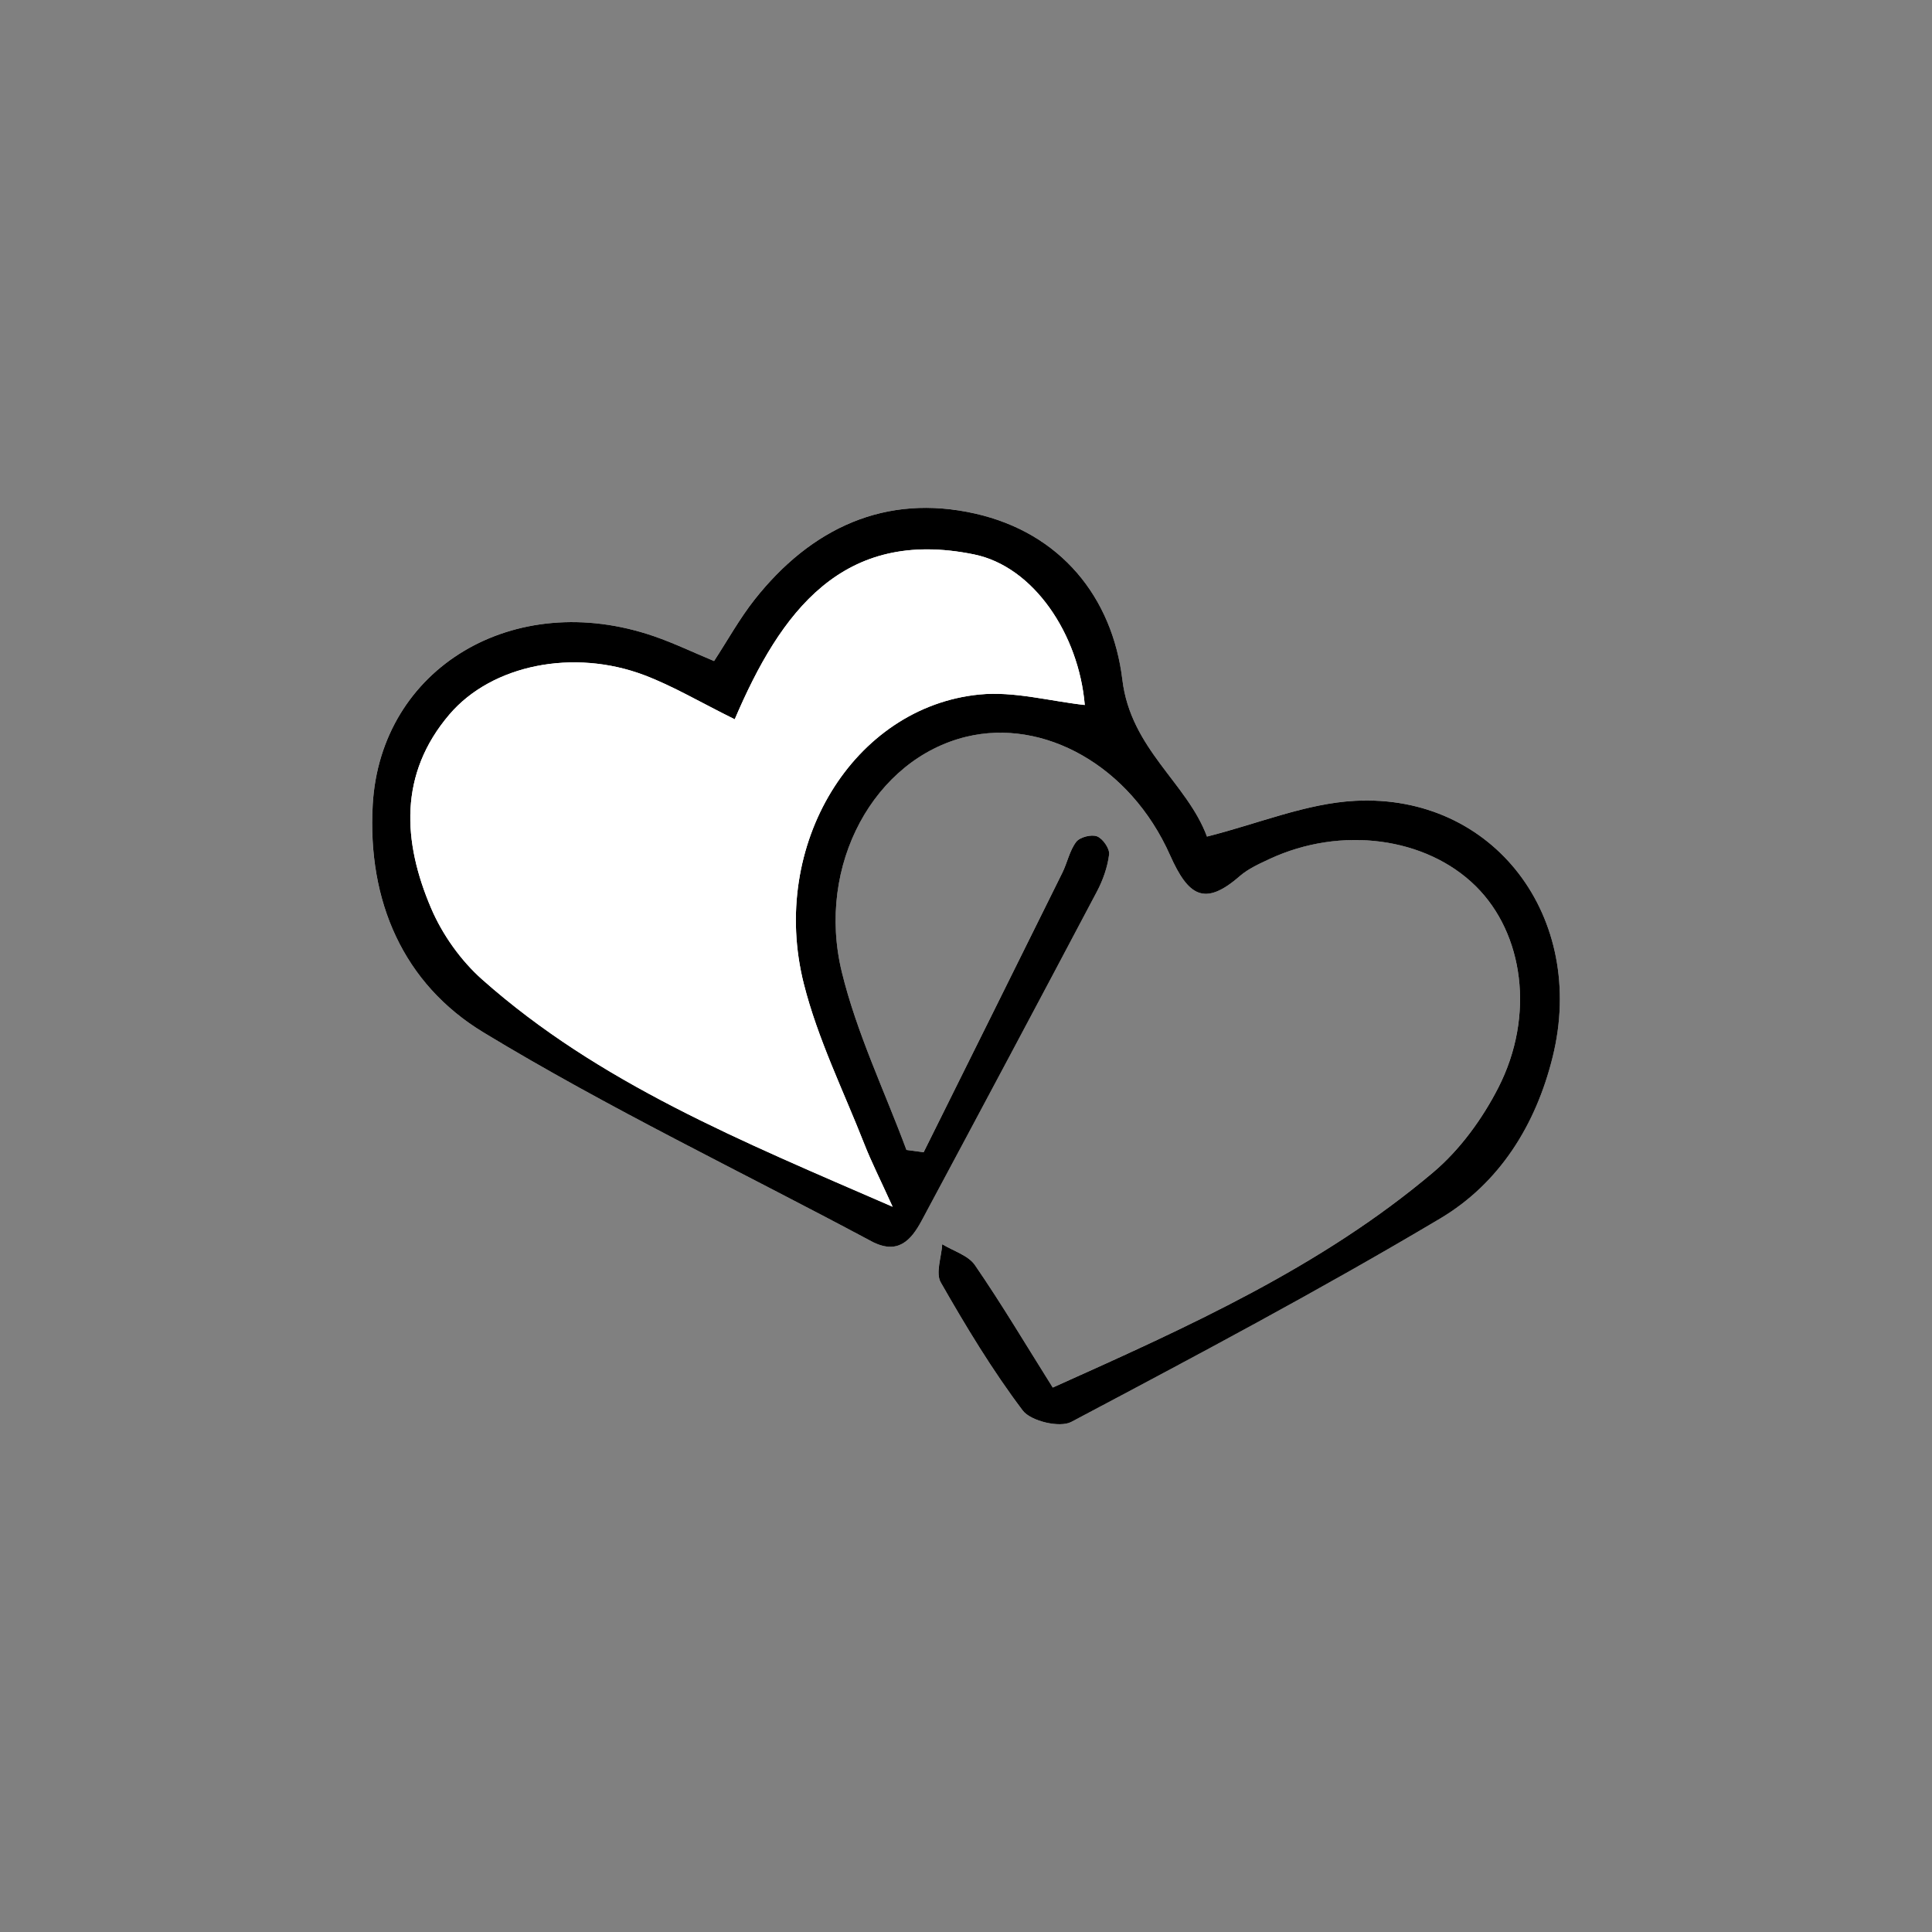
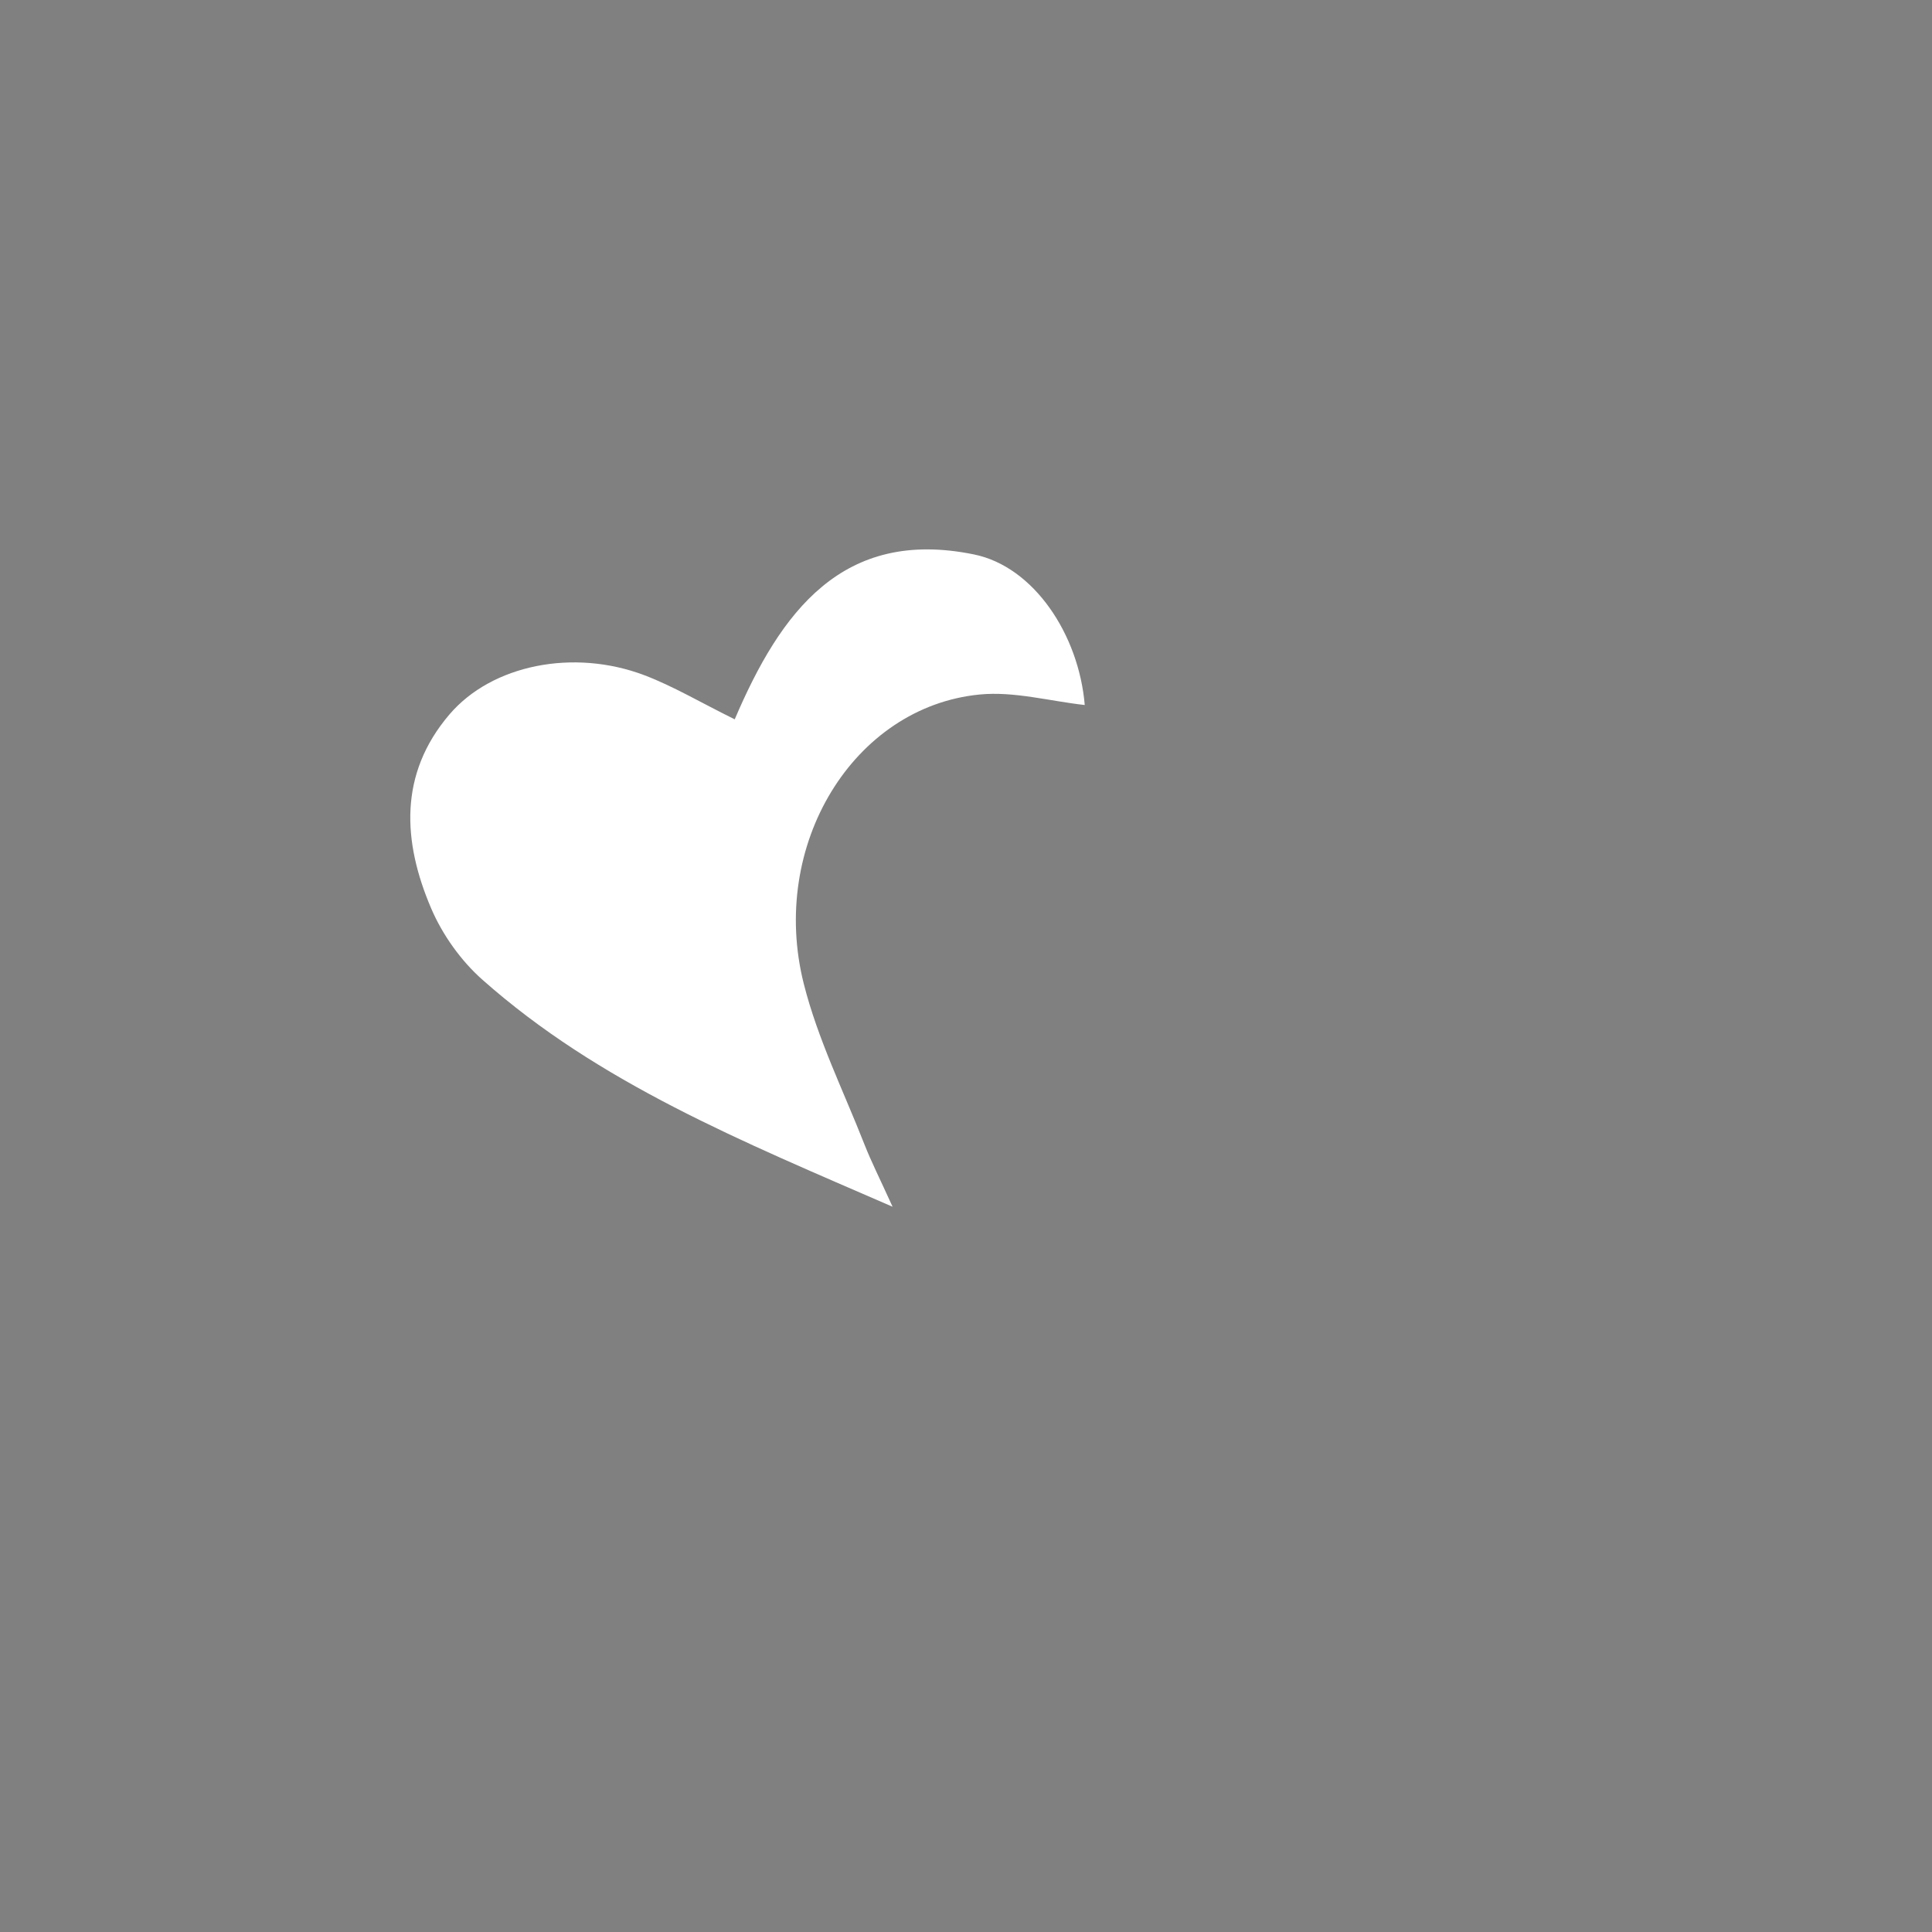
<svg xmlns="http://www.w3.org/2000/svg" viewBox="0 0 800 800" id="Capa_1">
  <rect x="0" y="0" width="800" height="800" fill="#808080" stroke="none" />
  <defs>
    <style>
      .cls-1 {
        fill: #fff;
      }
    </style>
  </defs>
-   <path d="M435.92,574.56c-11.13-17.72-21.16-34.58-32.23-50.71-2.79-4.07-8.94-5.84-13.54-8.66-.33,5.34-2.83,11.93-.61,15.82,10.42,18.23,21.32,36.33,33.94,53.04,3.32,4.39,15.31,7.27,20.09,4.73,51.38-27.21,102.79-54.5,152.75-84.22,24.5-14.57,39.59-38.63,46.59-66.91,14.28-57.72-24.23-109.04-81.78-106.06-20.22,1.05-40.06,9.44-61.36,14.81-8.23-22.23-31.56-36.24-35.03-64.92-4.15-34.31-25.62-60.82-60.94-68.82-37.13-8.41-67.94,5.97-91.36,35.62-6.22,7.87-11.12,16.78-16.77,25.44-8.63-3.6-16.57-7.41-24.84-10.26-58-20-113.27,13.11-116.5,69.73-2.28,39.95,12.68,74.17,45.83,94.28,51.9,31.48,106.95,57.77,160.55,86.45,10.94,5.85,16.47-.18,20.96-8.56,24.29-45.33,48.49-90.71,72.52-136.18,2.5-4.74,4.4-10.1,5.06-15.37.3-2.38-2.59-6.57-4.98-7.5-2.35-.92-7.14.3-8.64,2.27-2.77,3.63-3.68,8.62-5.77,12.84-19.09,38.59-38.26,77.13-57.41,115.69-2.37-.32-4.74-.64-7.12-.96-9.09-24.48-20.59-48.37-26.74-73.57-10.89-44.59,13.64-88.37,51.53-97.52,31.95-7.71,67.79,11.82,84.36,49.04,7.54,16.94,14.29,21.38,28.86,8.67,3.5-3.06,8.02-5.09,12.31-7.08,29.62-13.8,64.88-9.08,85.45,11.28,19.77,19.57,24.55,53.55,9.33,83.36-6.62,12.97-15.91,25.74-26.95,35.07-46.48,39.3-101.42,63.96-157.57,89.15Z" class="cls-1" />
-   <path d="M435.92,574.56c56.14-25.19,111.08-49.85,157.57-89.15,11.05-9.34,20.33-22.11,26.95-35.07,15.22-29.81,10.44-63.79-9.33-83.36-20.57-20.36-55.83-25.08-85.45-11.28-4.29,2-8.8,4.03-12.31,7.08-14.57,12.71-21.32,8.27-28.86-8.67-16.57-37.23-52.42-56.76-84.36-49.04-37.89,9.15-62.42,52.94-51.53,97.52,6.15,25.2,17.65,49.09,26.74,73.57,2.37.32,4.74.64,7.12.96,19.15-38.56,38.32-77.1,57.41-115.69,2.09-4.22,3-9.21,5.77-12.84,1.5-1.97,6.3-3.19,8.64-2.27,2.39.93,5.28,5.12,4.98,7.5-.66,5.26-2.56,10.63-5.06,15.37-24.03,45.47-48.23,90.85-72.52,136.18-4.49,8.38-10.02,14.42-20.96,8.56-53.61-28.69-108.65-54.97-160.55-86.45-33.15-20.1-48.1-54.33-45.83-94.28,3.23-56.62,58.5-89.73,116.5-69.73,8.27,2.85,16.21,6.67,24.84,10.26,5.65-8.66,10.56-17.57,16.77-25.44,23.42-29.65,54.23-44.03,91.36-35.62,35.32,8,56.79,34.52,60.94,68.82,3.47,28.68,26.8,42.69,35.03,64.92,21.3-5.37,41.14-13.76,61.36-14.81,57.55-2.98,96.06,48.34,81.78,106.06-6.99,28.28-22.09,52.34-46.59,66.91-49.95,29.71-101.36,57.01-152.75,84.22-4.78,2.53-16.78-.34-20.09-4.73-12.62-16.71-23.52-34.81-33.94-53.04-2.22-3.88.28-10.47.61-15.82,4.6,2.83,10.75,4.59,13.54,8.66,11.08,16.13,21.1,32.99,32.23,50.71ZM304.24,297.84c-14.42-7.13-25.51-13.75-37.4-18.26-29.27-11.1-63.12-4.39-80.73,16.24-21.07,24.7-19.38,52.7-7.54,80.35,4.67,10.9,12.29,21.6,21.16,29.46,48.3,42.84,107.09,66.76,169.88,94.04-5.31-11.7-8.84-18.66-11.68-25.89-8.65-22.04-19.33-43.6-25.08-66.39-14.51-57.5,20.58-114.74,72.83-119.83,14.24-1.39,29.01,2.75,43.5,4.35-2.46-29.23-21.11-57.28-45.82-62.34-54.53-11.17-80.15,23.85-99.11,68.25Z" />
  <path d="M304.24,297.84c18.96-44.4,44.59-79.42,99.11-68.25,24.71,5.06,43.36,33.11,45.82,62.34-14.49-1.6-29.26-5.74-43.5-4.35-52.25,5.09-87.34,62.33-72.83,119.83,5.75,22.79,16.43,44.35,25.08,66.39,2.84,7.23,6.37,14.19,11.68,25.89-62.79-27.29-121.59-51.21-169.88-94.04-8.87-7.86-16.49-18.56-21.16-29.46-11.84-27.65-13.53-55.66,7.54-80.35,17.61-20.64,51.46-27.34,80.73-16.24,11.89,4.51,22.97,11.13,37.4,18.26Z" class="cls-1" />
</svg>